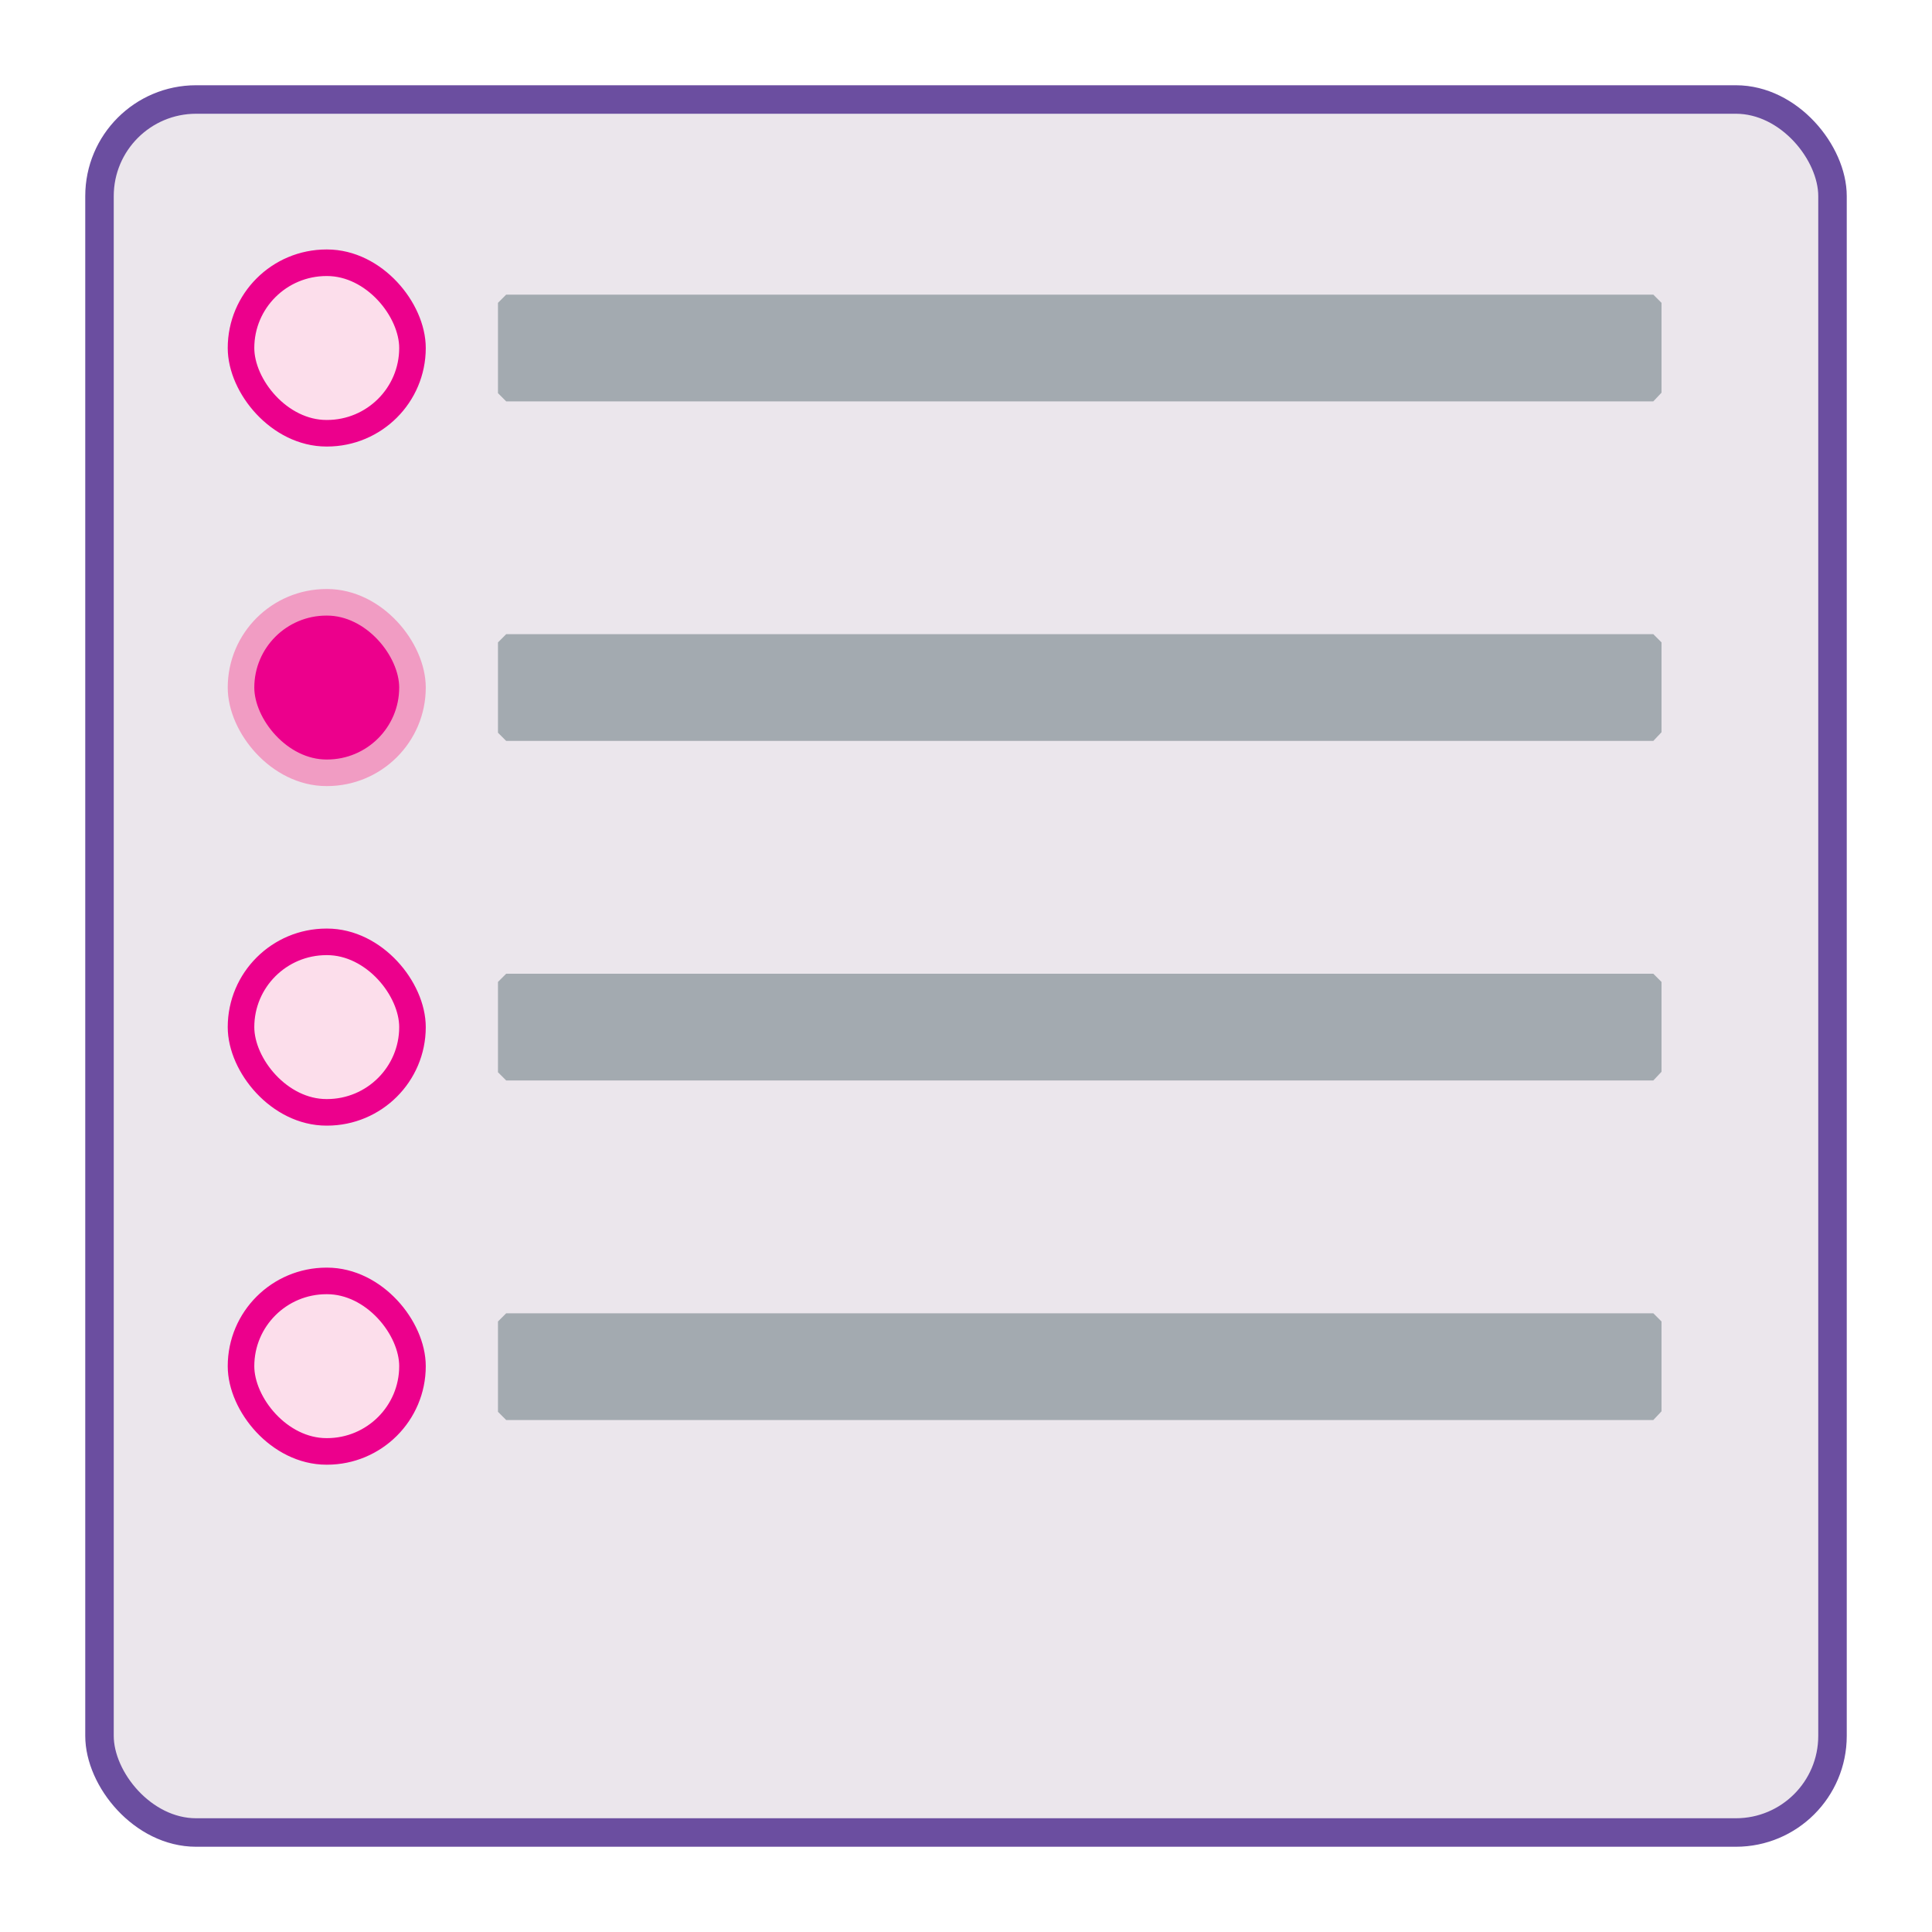
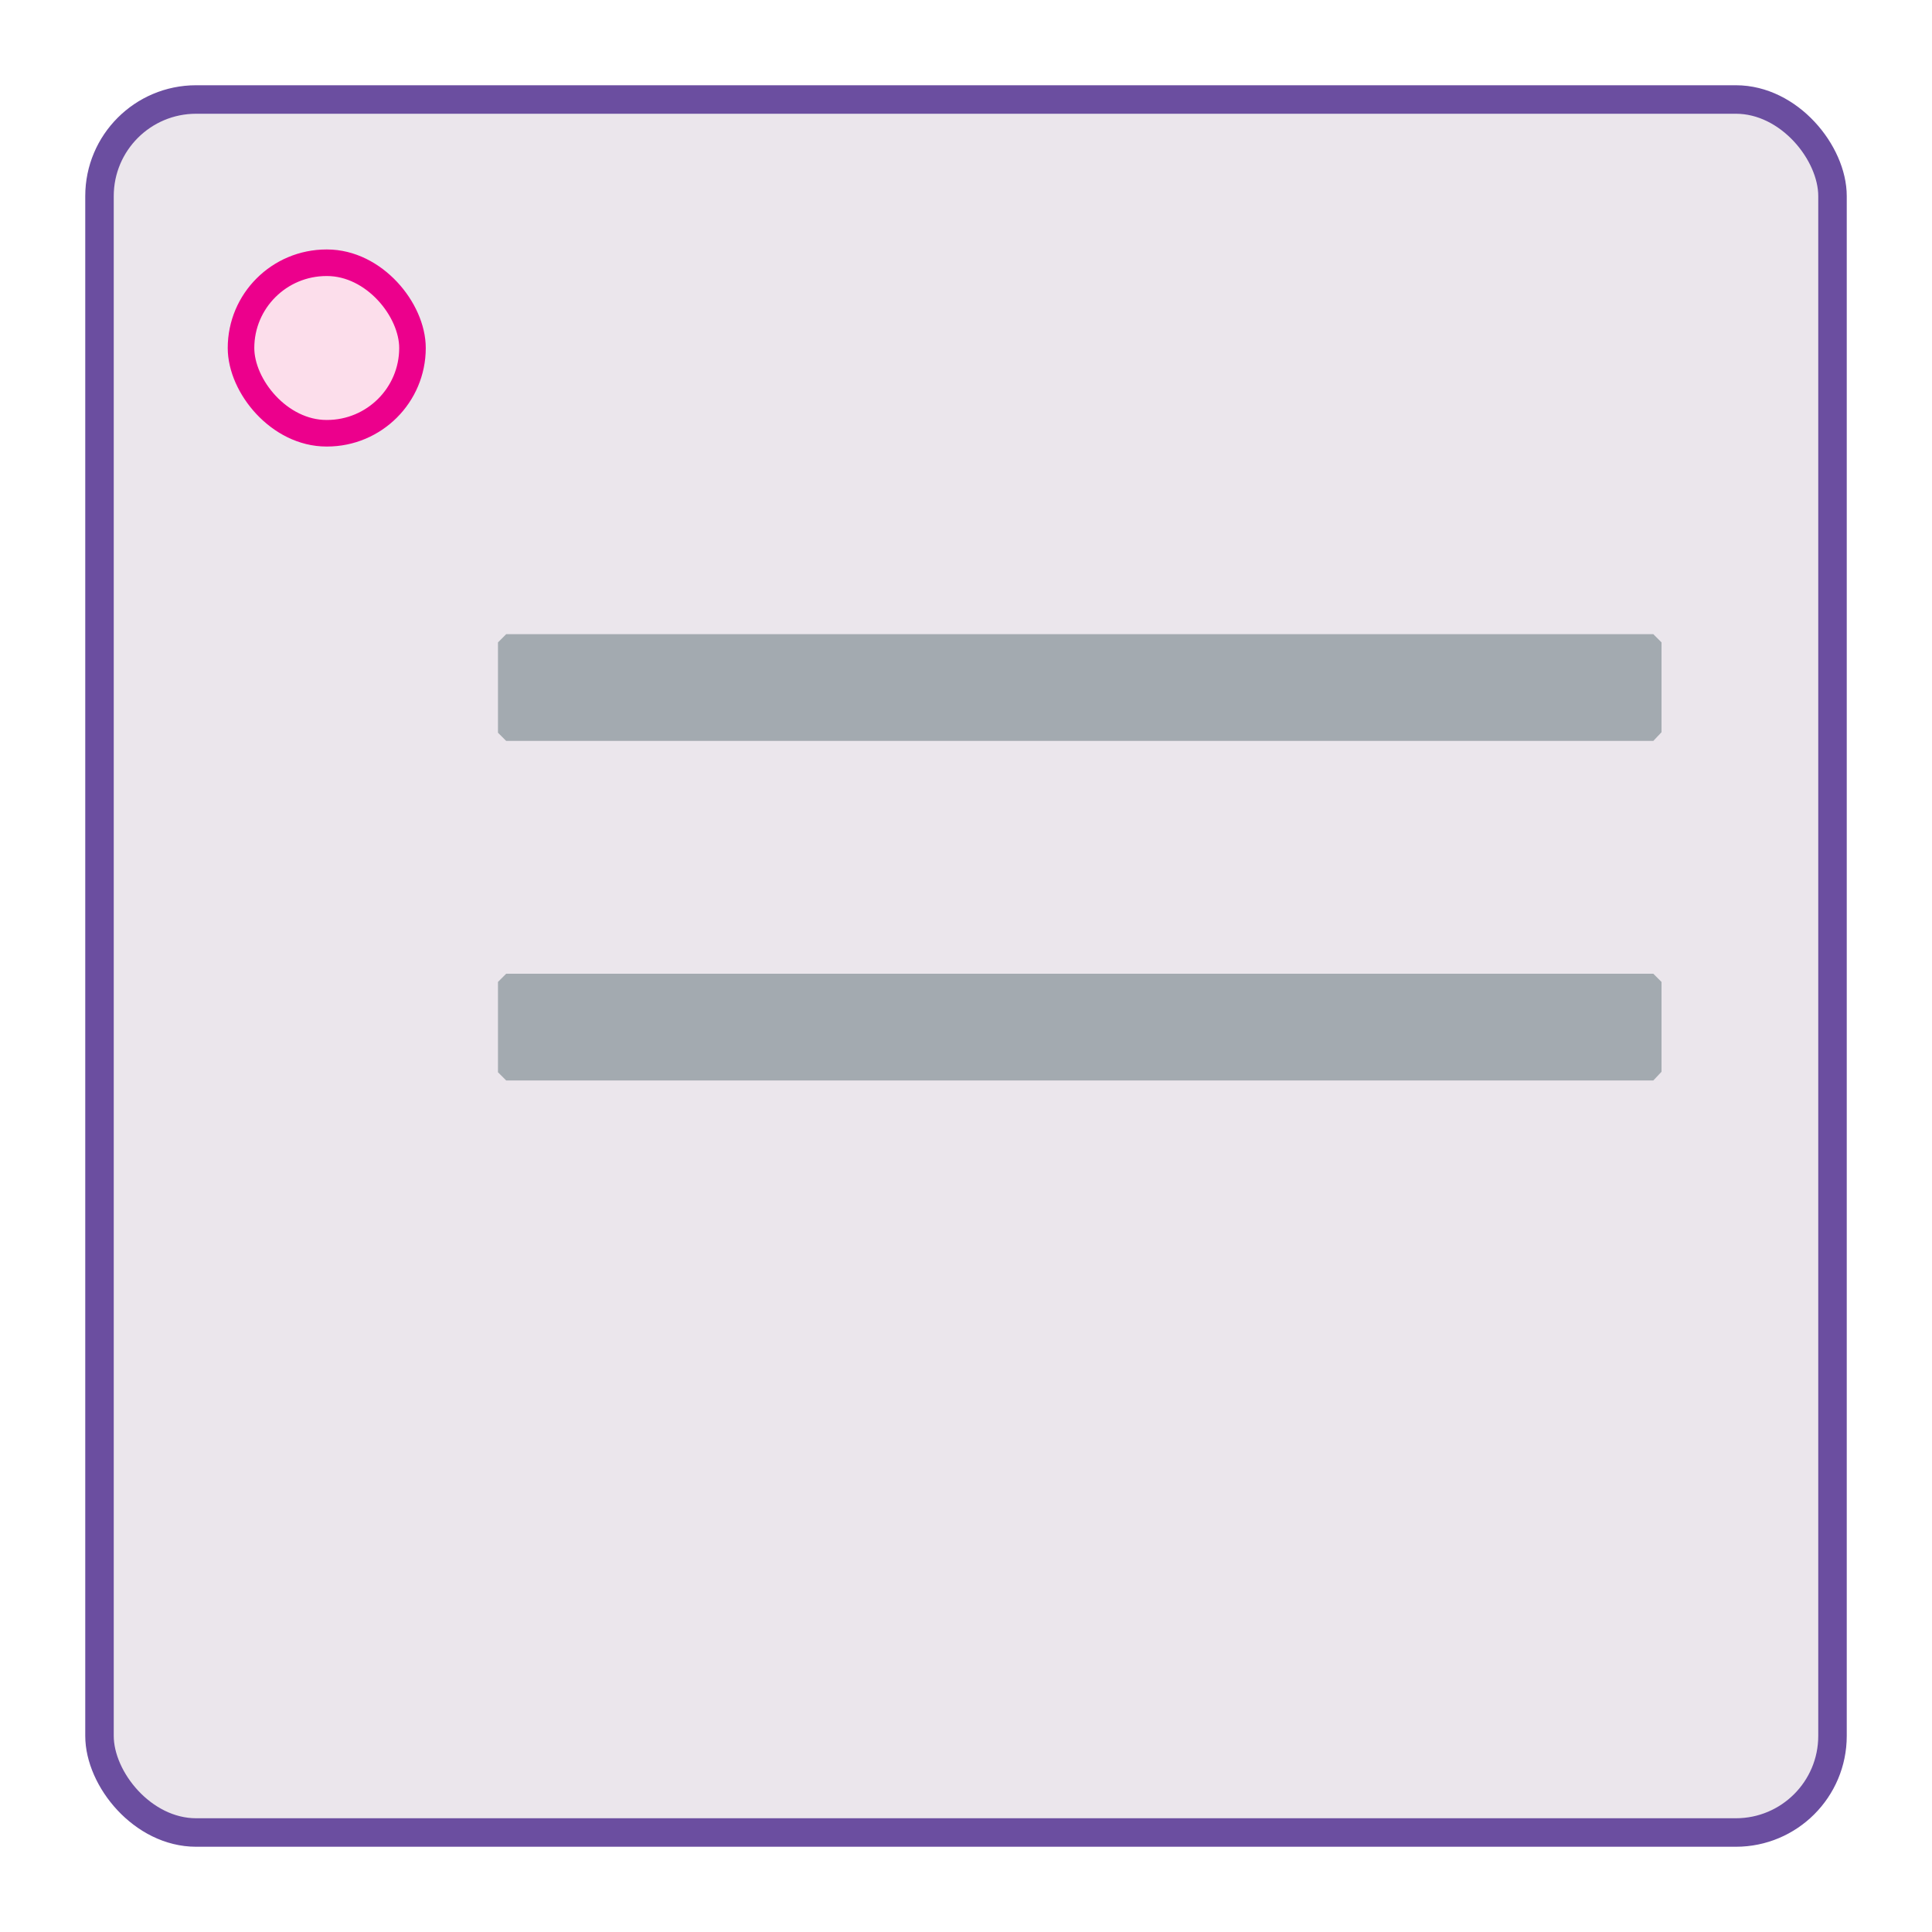
<svg xmlns="http://www.w3.org/2000/svg" viewBox="0 0 40 40">
  <defs>
    <style>.cls-1{fill:#ebe6ec;stroke:#6b4ea0;stroke-width:0.59px;}.cls-1,.cls-2,.cls-4{stroke-miterlimit:10;}.cls-2{fill:#fcdeeb;stroke:#ec008c;}.cls-2,.cls-4{stroke-width:0.55px;}.cls-3{fill:#a3aab0;}.cls-4{fill:#ec008c;stroke:#f19cc3;}</style>
  </defs>
  <title>cuestionario</title>
  <g id="Layer_2" data-name="Layer 2">
    <rect class="cls-1" x="2.06" y="2.06" width="35.88" height="35.88" rx="2" ry="2" />
    <rect class="cls-2" x="4.99" y="5.44" width="3.55" height="3.53" rx="1.77" ry="1.77" />
-     <path class="cls-3" d="M34.23,8.31H10.48l-.17-.17V6.27l.17-.17H34.23l.17.17V8.13Z" />
-     <rect class="cls-4" x="4.99" y="12.47" width="3.55" height="3.53" rx="1.77" ry="1.77" />
    <path class="cls-3" d="M34.23,15.34H10.48l-.17-.17V13.3l.17-.17H34.23l.17.17v1.86Z" />
-     <rect class="cls-2" x="4.99" y="19.5" width="3.55" height="3.53" rx="1.77" ry="1.77" />
    <path class="cls-3" d="M34.23,22.37H10.48l-.17-.17V20.33l.17-.17H34.23l.17.17v1.86Z" />
-     <rect class="cls-2" x="4.99" y="26.52" width="3.55" height="3.53" rx="1.77" ry="1.77" />
-     <path class="cls-3" d="M34.23,29.4H10.48l-.17-.17V27.36l.17-.17H34.23l.17.17v1.86Z" />
  </g>
</svg>